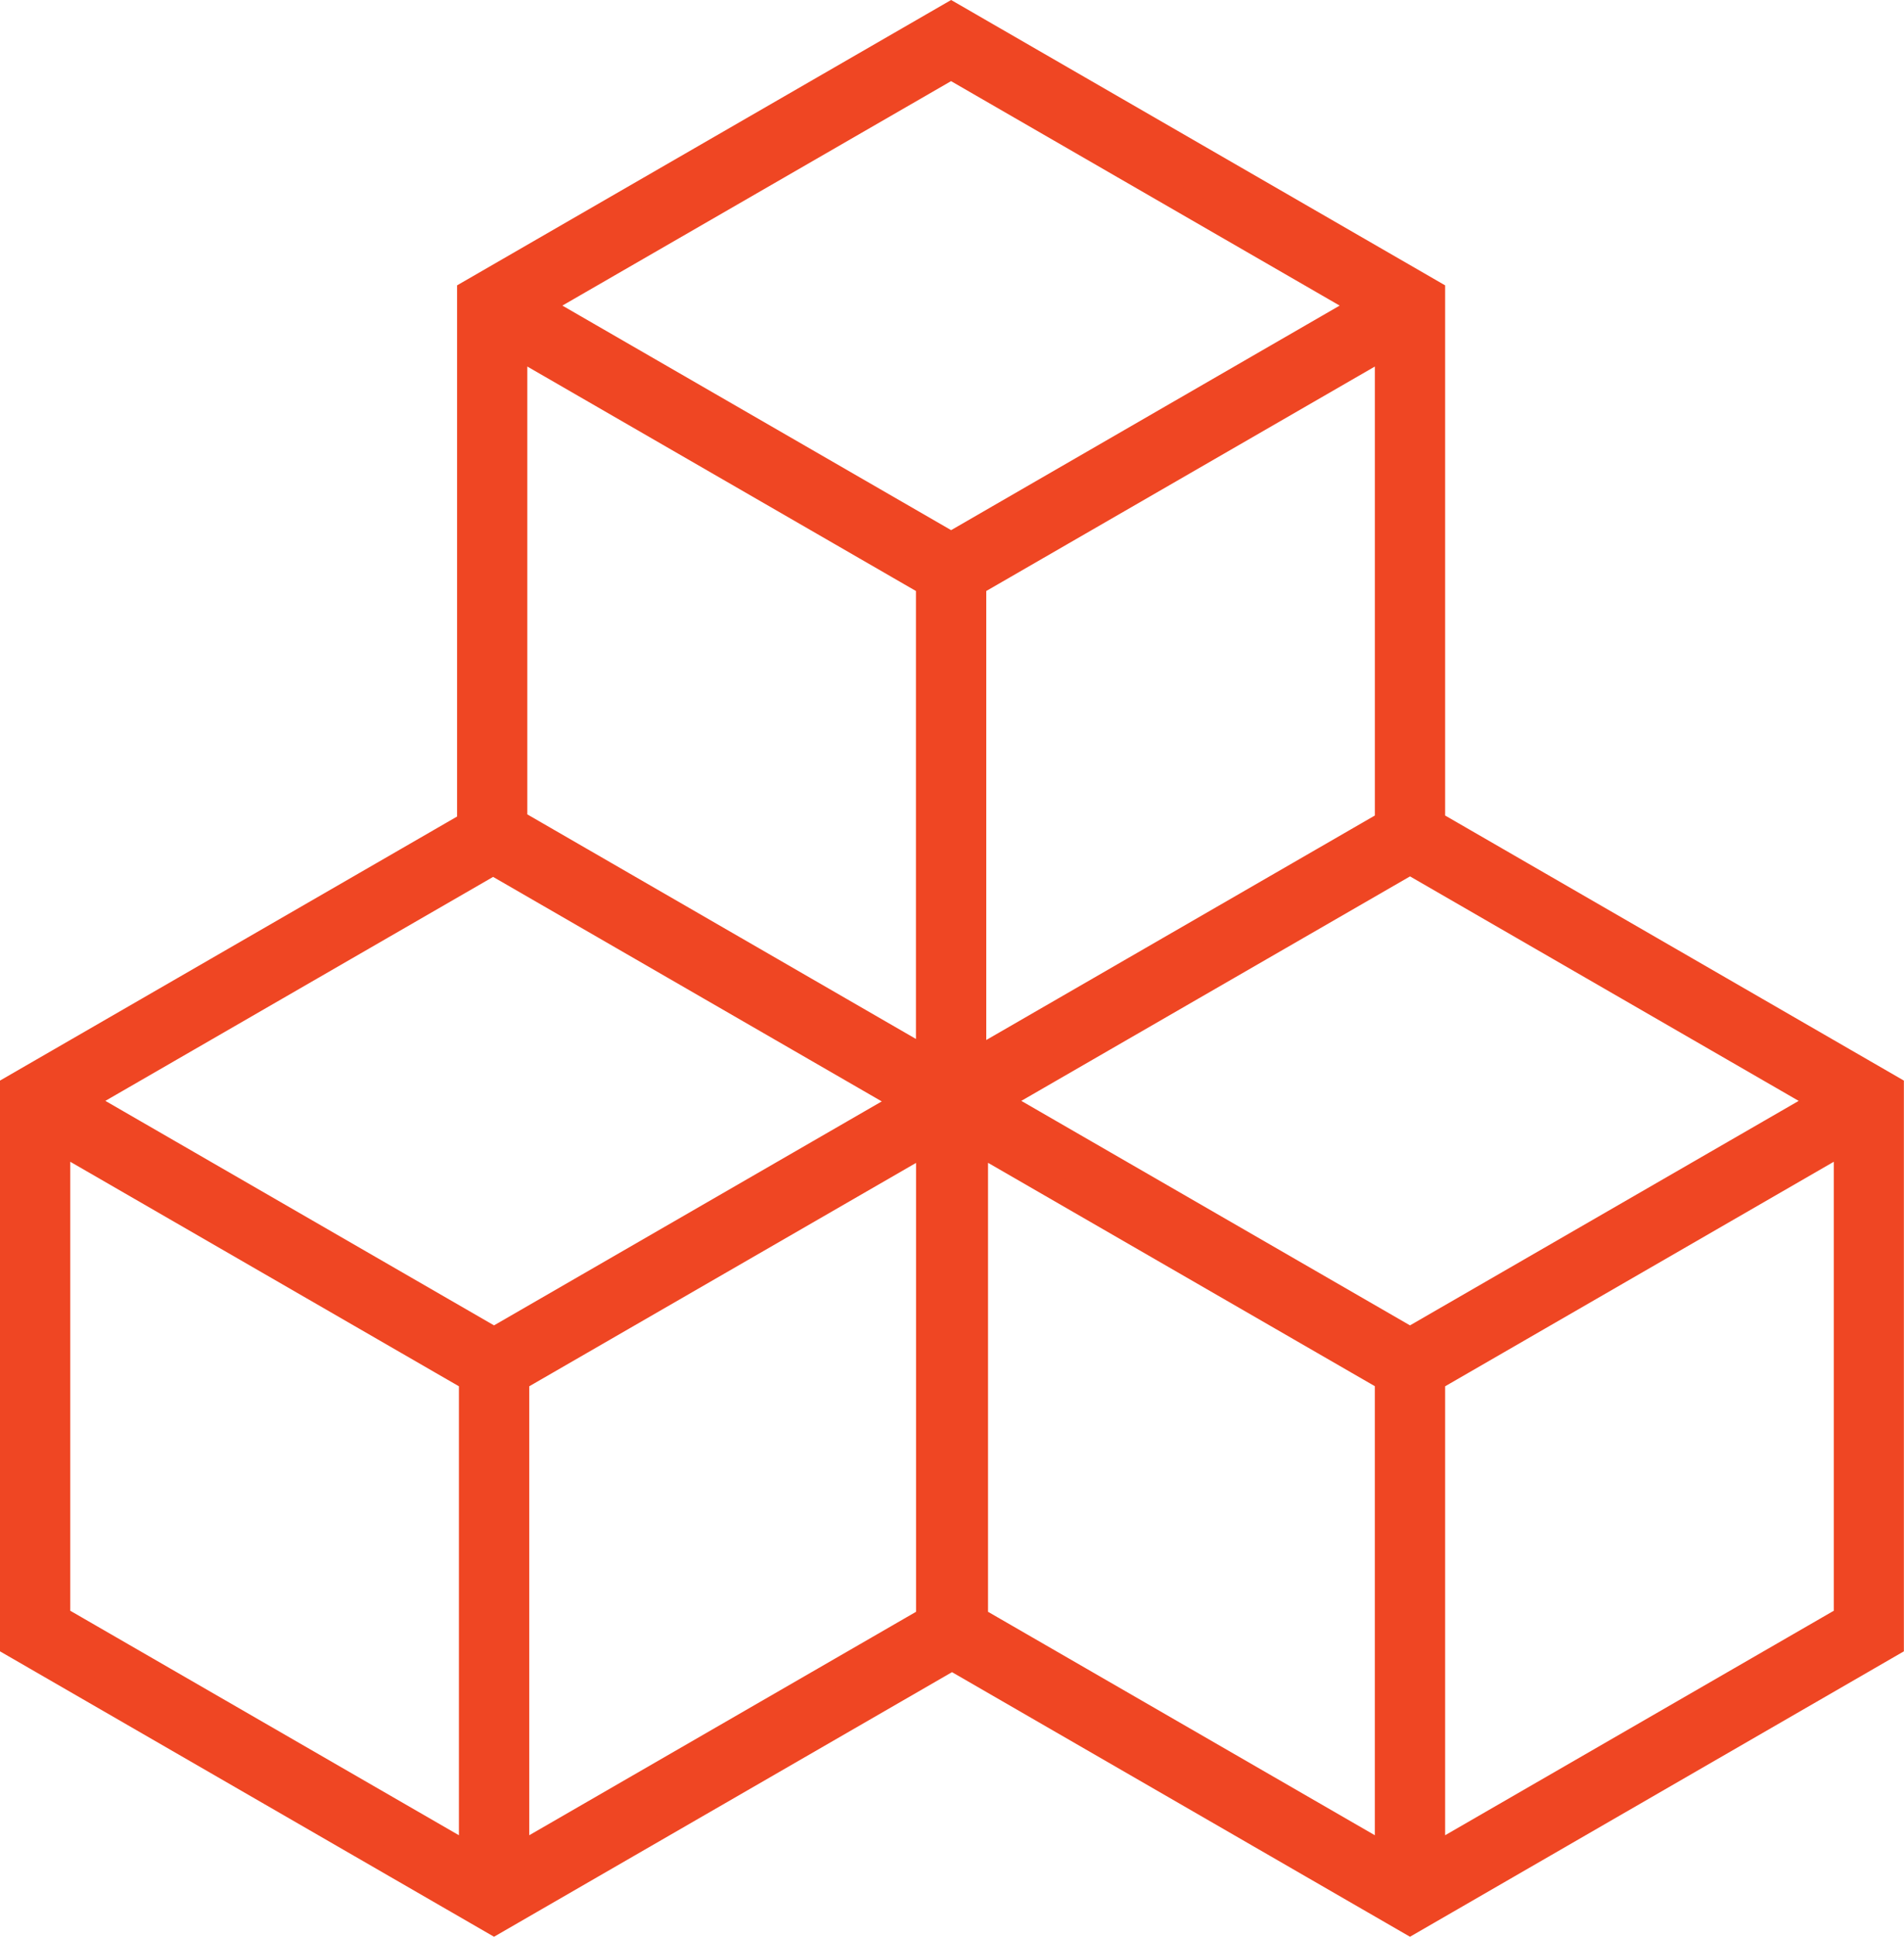
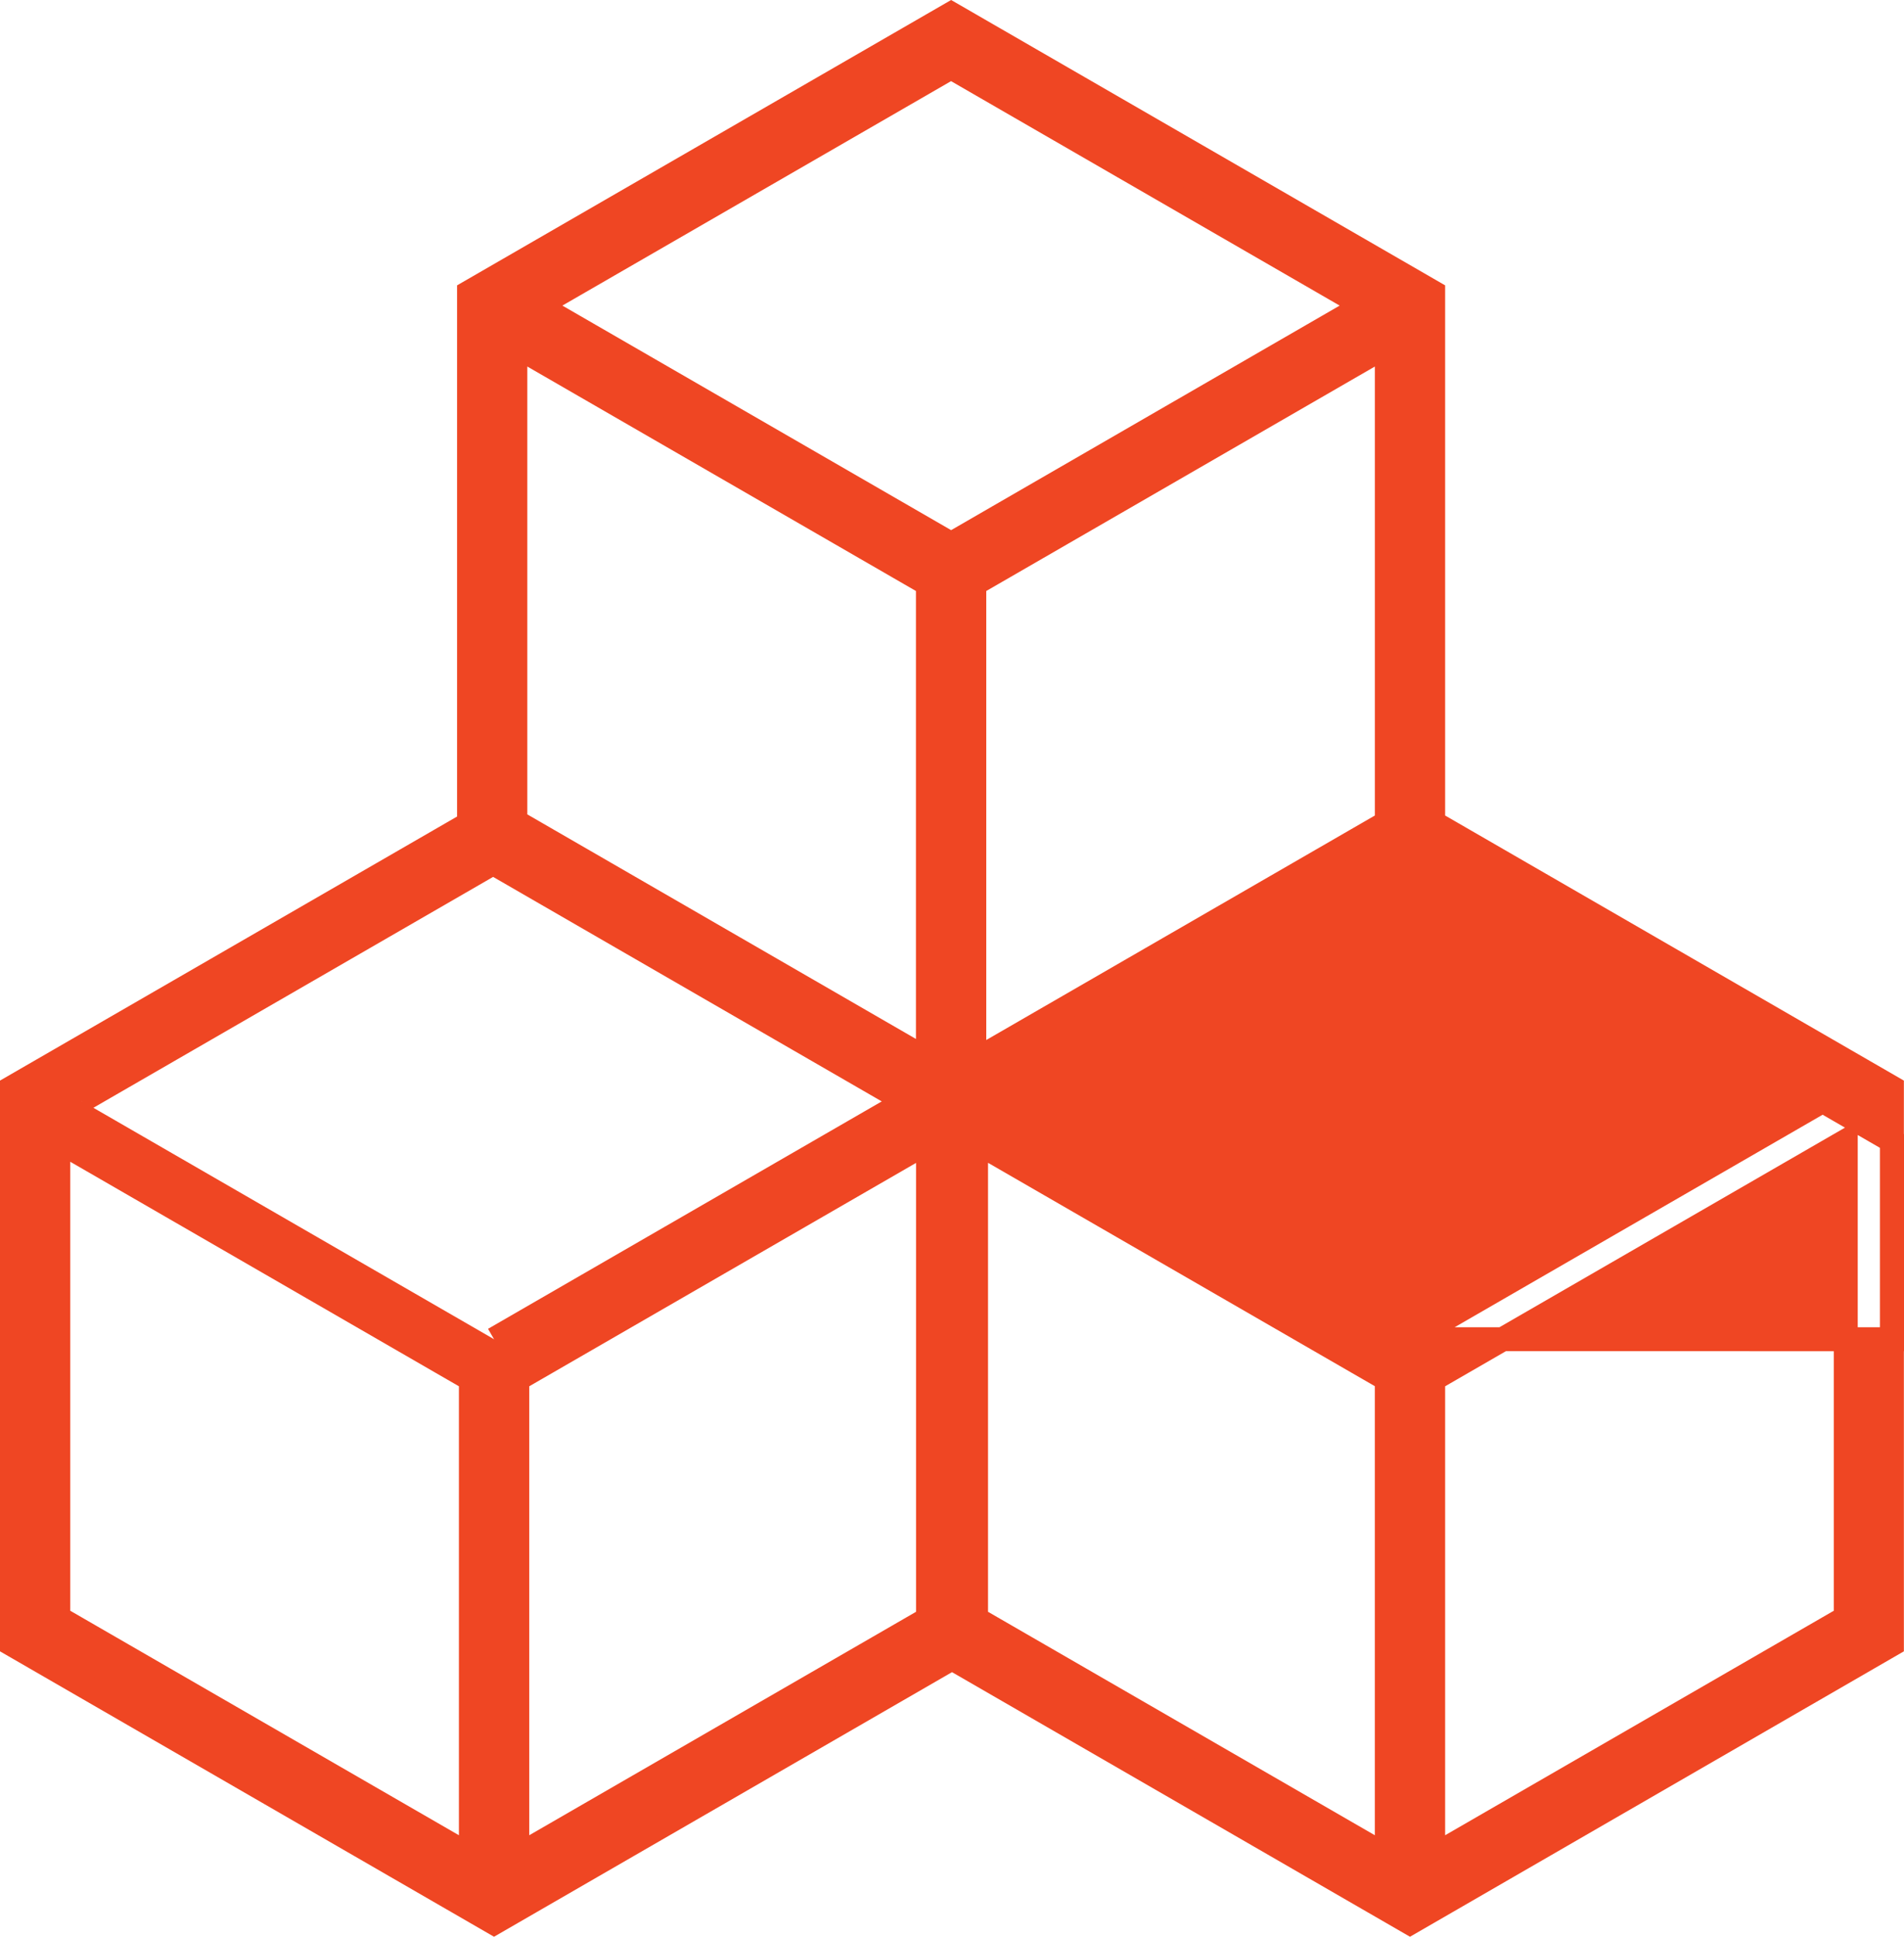
<svg xmlns="http://www.w3.org/2000/svg" width="79.505" height="80.83" viewBox="0 0 79.505 80.83">
-   <path id="Path_4055" data-name="Path 4055" d="M21.1,56.991l17.151-9.9V66.98L21.1,76.883ZM40.257,66.98V47.087l17.152,9.9V76.883ZM1.934,66.936V47.043l17.229,9.948V76.883Zm57.41-9.945,17.229-9.948V66.936L59.344,76.883ZM2.9,45.368l17.191-9.925L37.319,45.39l-17.19,9.925Zm38.247,0,8.131-4.694,9.1-5.252,17.229,9.947L58.377,55.315ZM21.019,33.7V13.854L38.247,23.8V43.65Zm19.164-9.9L57.41,13.854V33.747L48.313,39l-8.13,4.694Zm-18.2-11.623,17.23-9.945,17.227,9.945L39.216,22.126ZM39.216,0,19.086,11.621V33.79L0,44.81V68.053L20.129,79.676,39.253,68.633,58.377,79.676,78.5,68.053V44.81L59.344,33.747V11.621Z" transform="translate(0.5 0.577)" fill="#ef4623" stroke="#ef4623" stroke-width="1" />
+   <path id="Path_4055" data-name="Path 4055" d="M21.1,56.991l17.151-9.9V66.98L21.1,76.883ZM40.257,66.98V47.087l17.152,9.9V76.883ZM1.934,66.936V47.043l17.229,9.948V76.883Zm57.41-9.945,17.229-9.948V66.936L59.344,76.883ZM2.9,45.368l17.191-9.925L37.319,45.39l-17.19,9.925m38.247,0,8.131-4.694,9.1-5.252,17.229,9.947L58.377,55.315ZM21.019,33.7V13.854L38.247,23.8V43.65Zm19.164-9.9L57.41,13.854V33.747L48.313,39l-8.13,4.694Zm-18.2-11.623,17.23-9.945,17.227,9.945L39.216,22.126ZM39.216,0,19.086,11.621V33.79L0,44.81V68.053L20.129,79.676,39.253,68.633,58.377,79.676,78.5,68.053V44.81L59.344,33.747V11.621Z" transform="translate(0.5 0.577)" fill="#ef4623" stroke="#ef4623" stroke-width="1" />
</svg>